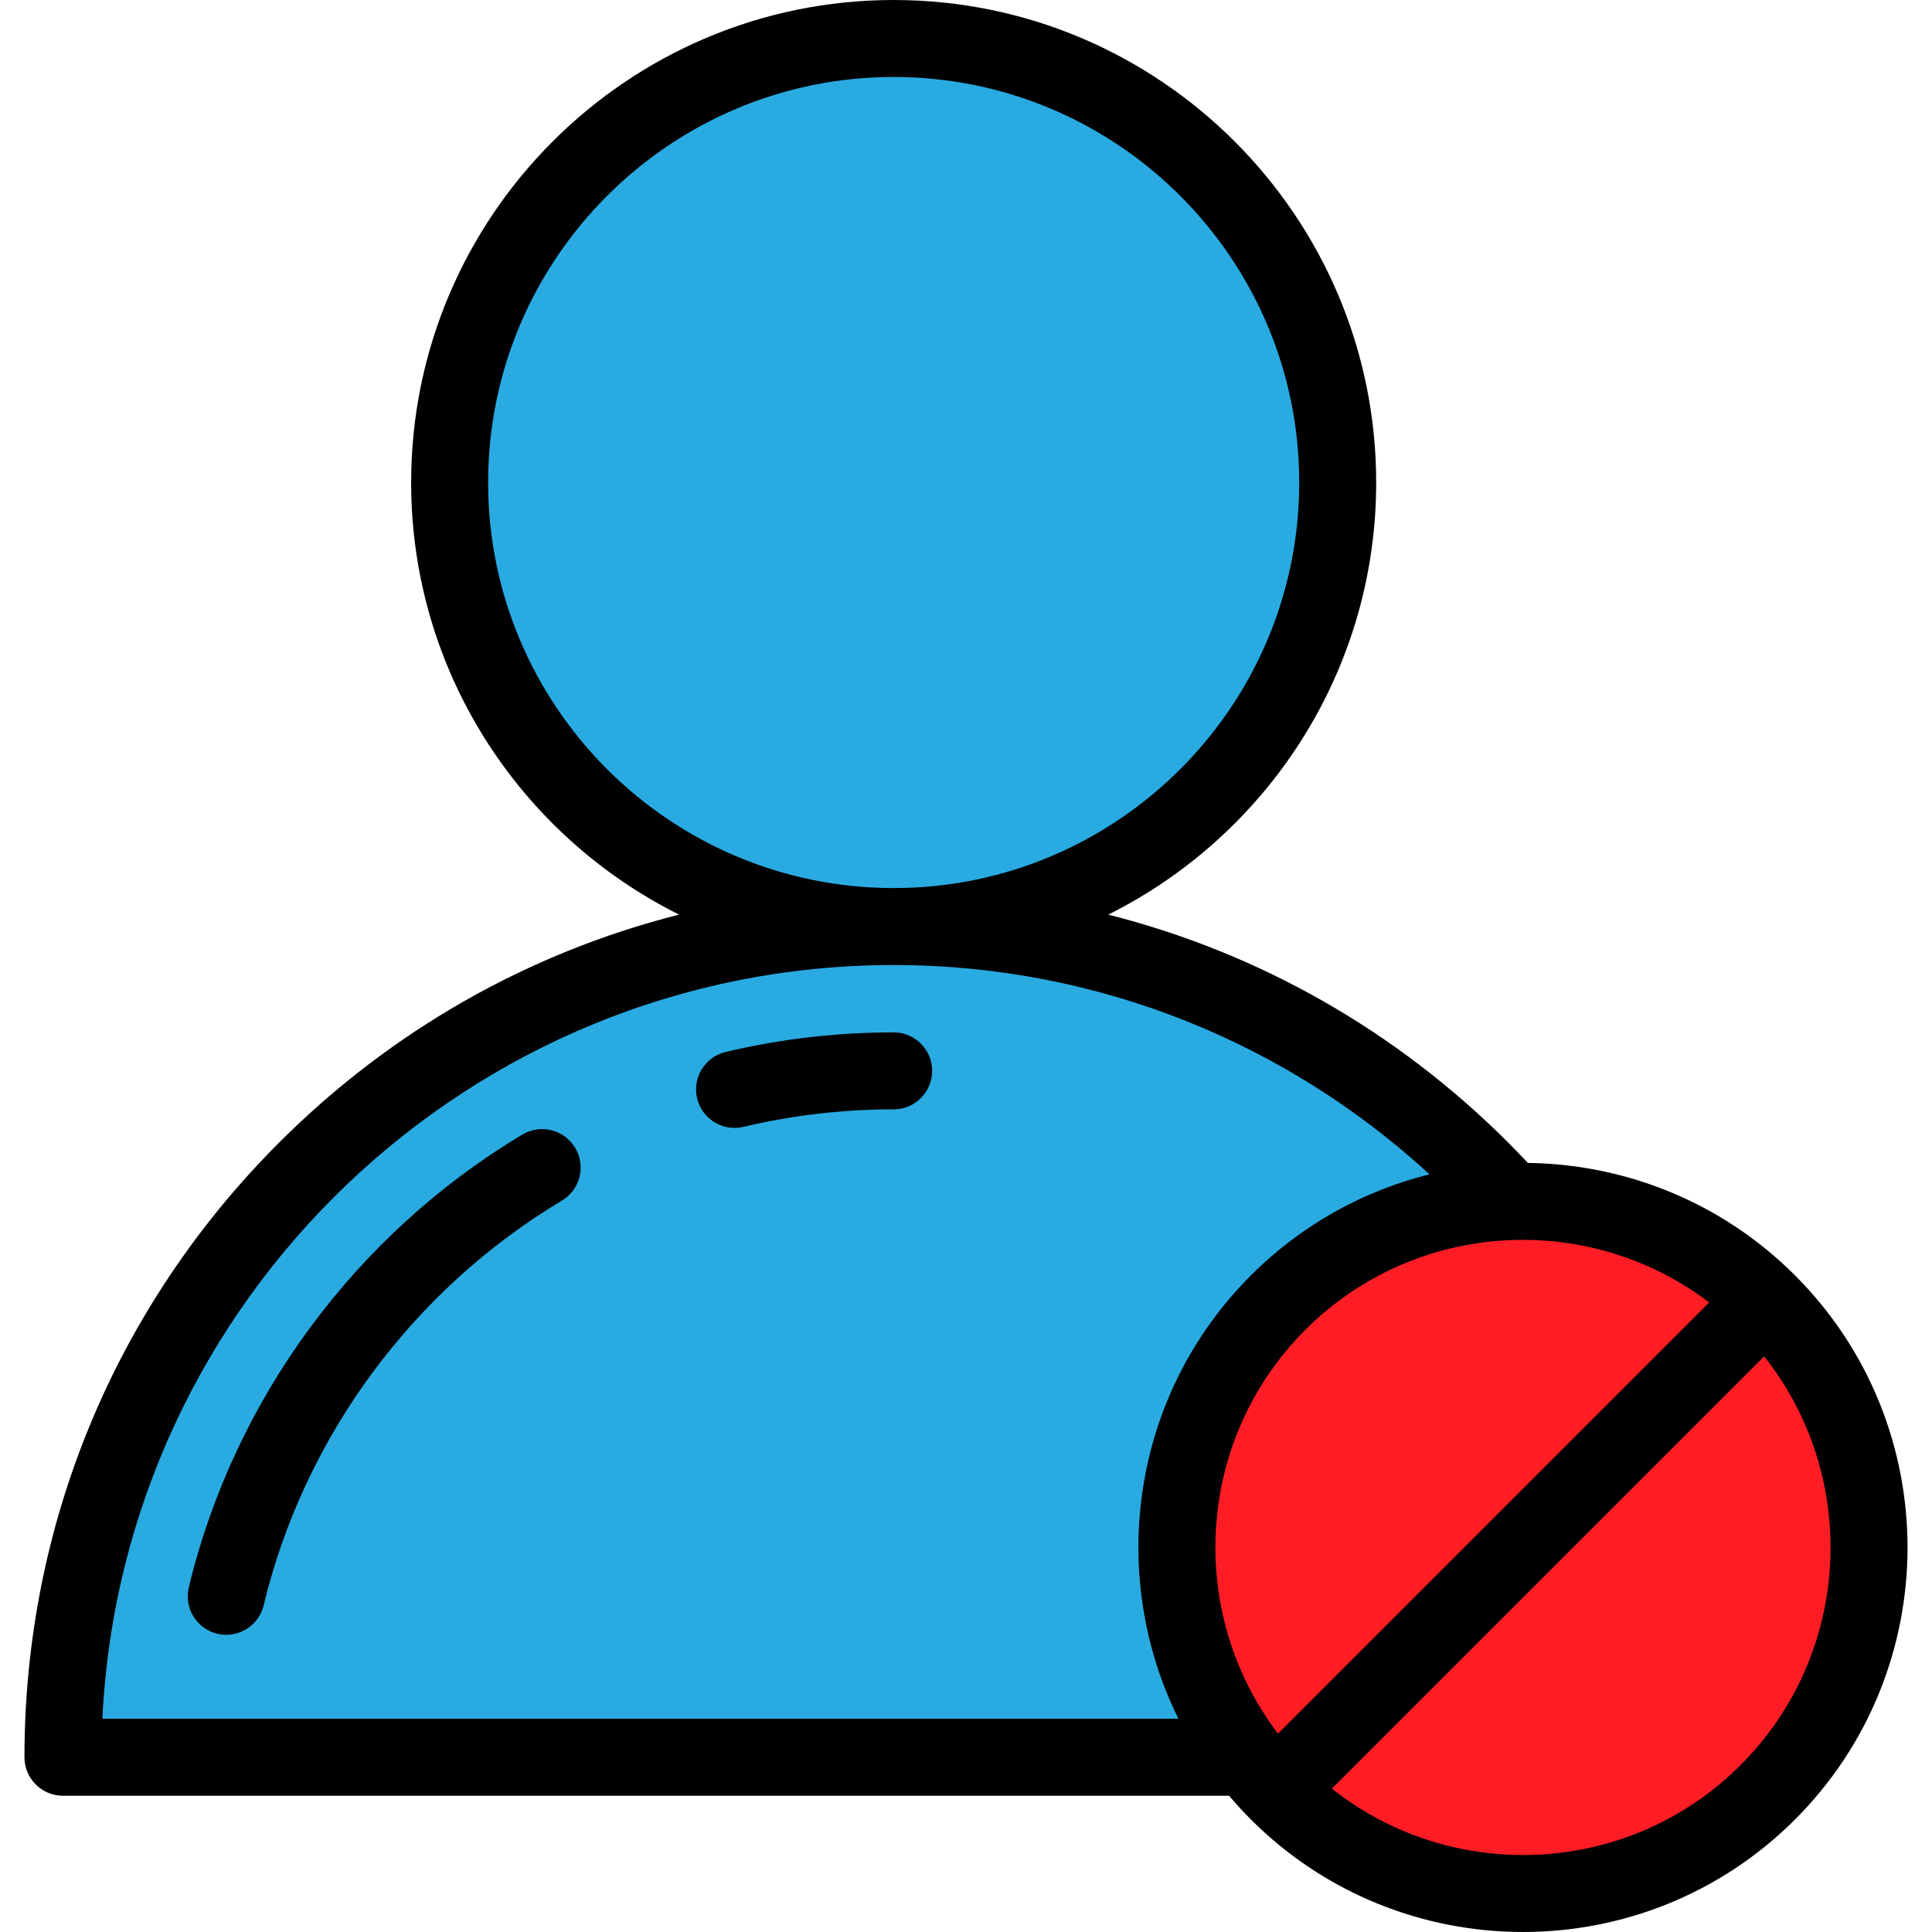
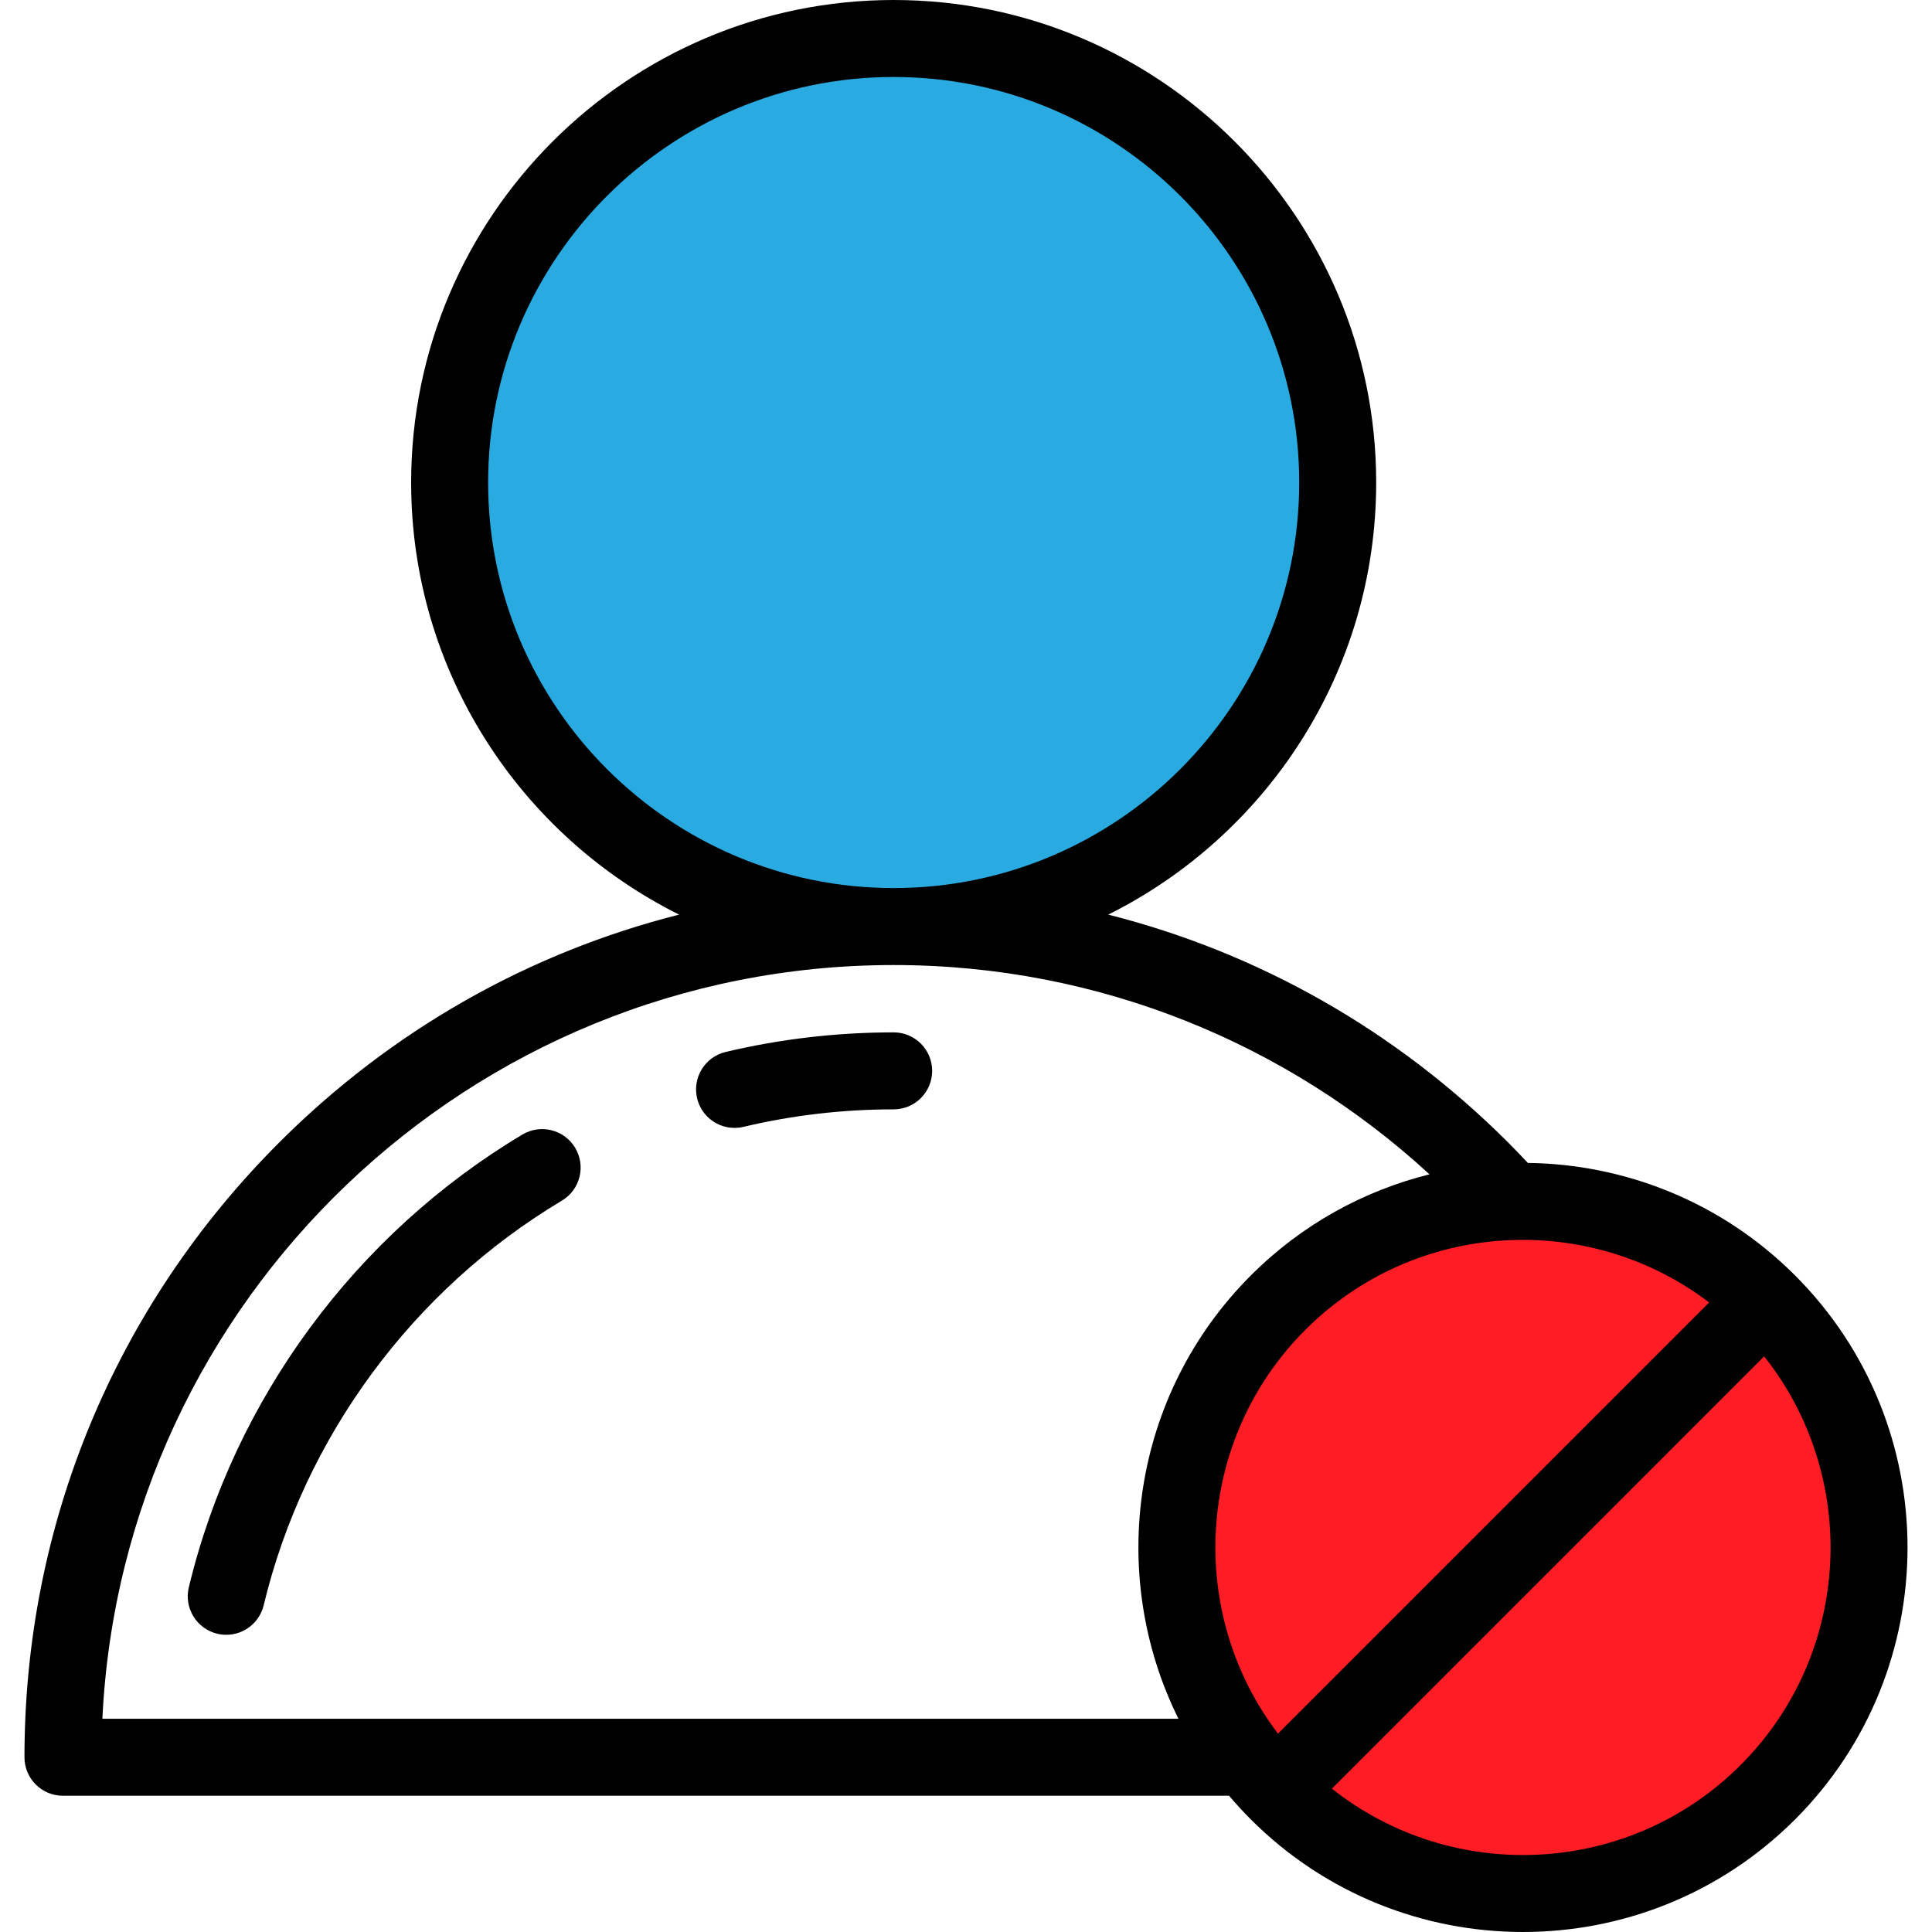
<svg xmlns="http://www.w3.org/2000/svg" height="800px" width="800px" version="1.1" id="Layer_1" viewBox="0 0 511.999 511.999" xml:space="preserve">
  <g>
    <circle style="fill:#29ABE2;" cx="236.826" cy="127.869" r="117.669" />
-     <path style="fill:#29ABE2;" d="M338.717,345.202c17.112-17.112,39.301-26.032,61.719-26.801   c-40.295-44.73-98.662-72.857-163.605-72.857c-121.583,0-220.146,98.562-220.146,220.146h313.943   C303.149,429.718,305.828,378.09,338.717,345.202z" />
  </g>
  <path style="fill:#FF1D25;" d="M468.486,345.202c-18.722-18.722-43.523-27.642-68.05-26.801  c-22.417,0.769-44.606,9.688-61.719,26.801c-32.887,32.887-35.568,84.516-8.09,120.488c2.462,3.223,5.143,6.333,8.09,9.281  c35.835,35.835,93.934,35.835,129.769,0C504.32,439.137,504.32,381.037,468.486,345.202z" />
  <path d="M138.442,300.665c-44.203,26.408-76.425,70.141-88.403,119.988c-1.316,5.477,2.058,10.985,7.535,12.301  c0.802,0.193,1.602,0.285,2.392,0.285c4.607,0,8.785-3.144,9.91-7.819c10.703-44.542,39.507-83.63,79.03-107.24  c4.836-2.89,6.414-9.152,3.525-13.987C149.542,299.354,143.282,297.776,138.442,300.665z" />
  <path d="M236.831,273.589c-15.039,0-30.019,1.745-44.522,5.188c-5.481,1.301-8.869,6.798-7.569,12.28  c1.113,4.69,5.297,7.847,9.916,7.847c0.78,0,1.573-0.09,2.364-0.278c12.961-3.076,26.355-4.636,39.81-4.636  c5.633,0,10.2-4.567,10.2-10.2C247.031,278.155,242.463,273.589,236.831,273.589z" />
  <path d="M475.699,337.989c-19.549-19.549-45.125-29.477-70.801-29.801c-1.7-1.813-3.421-3.611-5.188-5.378  c-29.765-29.765-66.243-50.374-106.018-60.428c42.052-20.966,71.01-64.417,71.01-114.511C364.703,57.364,307.34,0,236.831,0  S108.957,57.364,108.957,127.872c0,50.094,28.958,93.545,71.01,114.511c-39.775,10.054-76.253,30.664-106.018,60.428  C30.445,346.319,6.484,404.163,6.484,465.691c0,5.634,4.568,10.2,10.2,10.2h309.036c1.826,2.157,3.75,4.26,5.782,6.292l0,0  c19.877,19.877,45.987,29.815,72.098,29.815c26.111,0,52.221-9.939,72.099-29.816C515.453,442.43,515.453,377.745,475.699,337.989z   M338.682,459.432c-24.313-31.945-21.911-77.859,7.246-107.017c29.158-29.158,75.073-31.561,107.017-7.247L338.682,459.432z   M129.358,127.872c0-59.26,48.212-107.472,107.473-107.472s107.472,48.212,107.472,107.472S296.09,235.345,236.831,235.345  S129.358,187.133,129.358,127.872z M27.13,455.491c5.338-111.046,97.355-199.746,209.701-199.746  c54.713,0,104.589,21.054,141.994,55.465c-17.353,4.318-33.783,13.241-47.322,26.78c-31.735,31.735-38.133,79.356-19.202,117.501  H27.13z M461.274,467.759c-29.554,29.555-76.325,31.624-108.311,6.246l114.556-114.557  C492.896,391.435,490.828,438.205,461.274,467.759z" />
</svg>